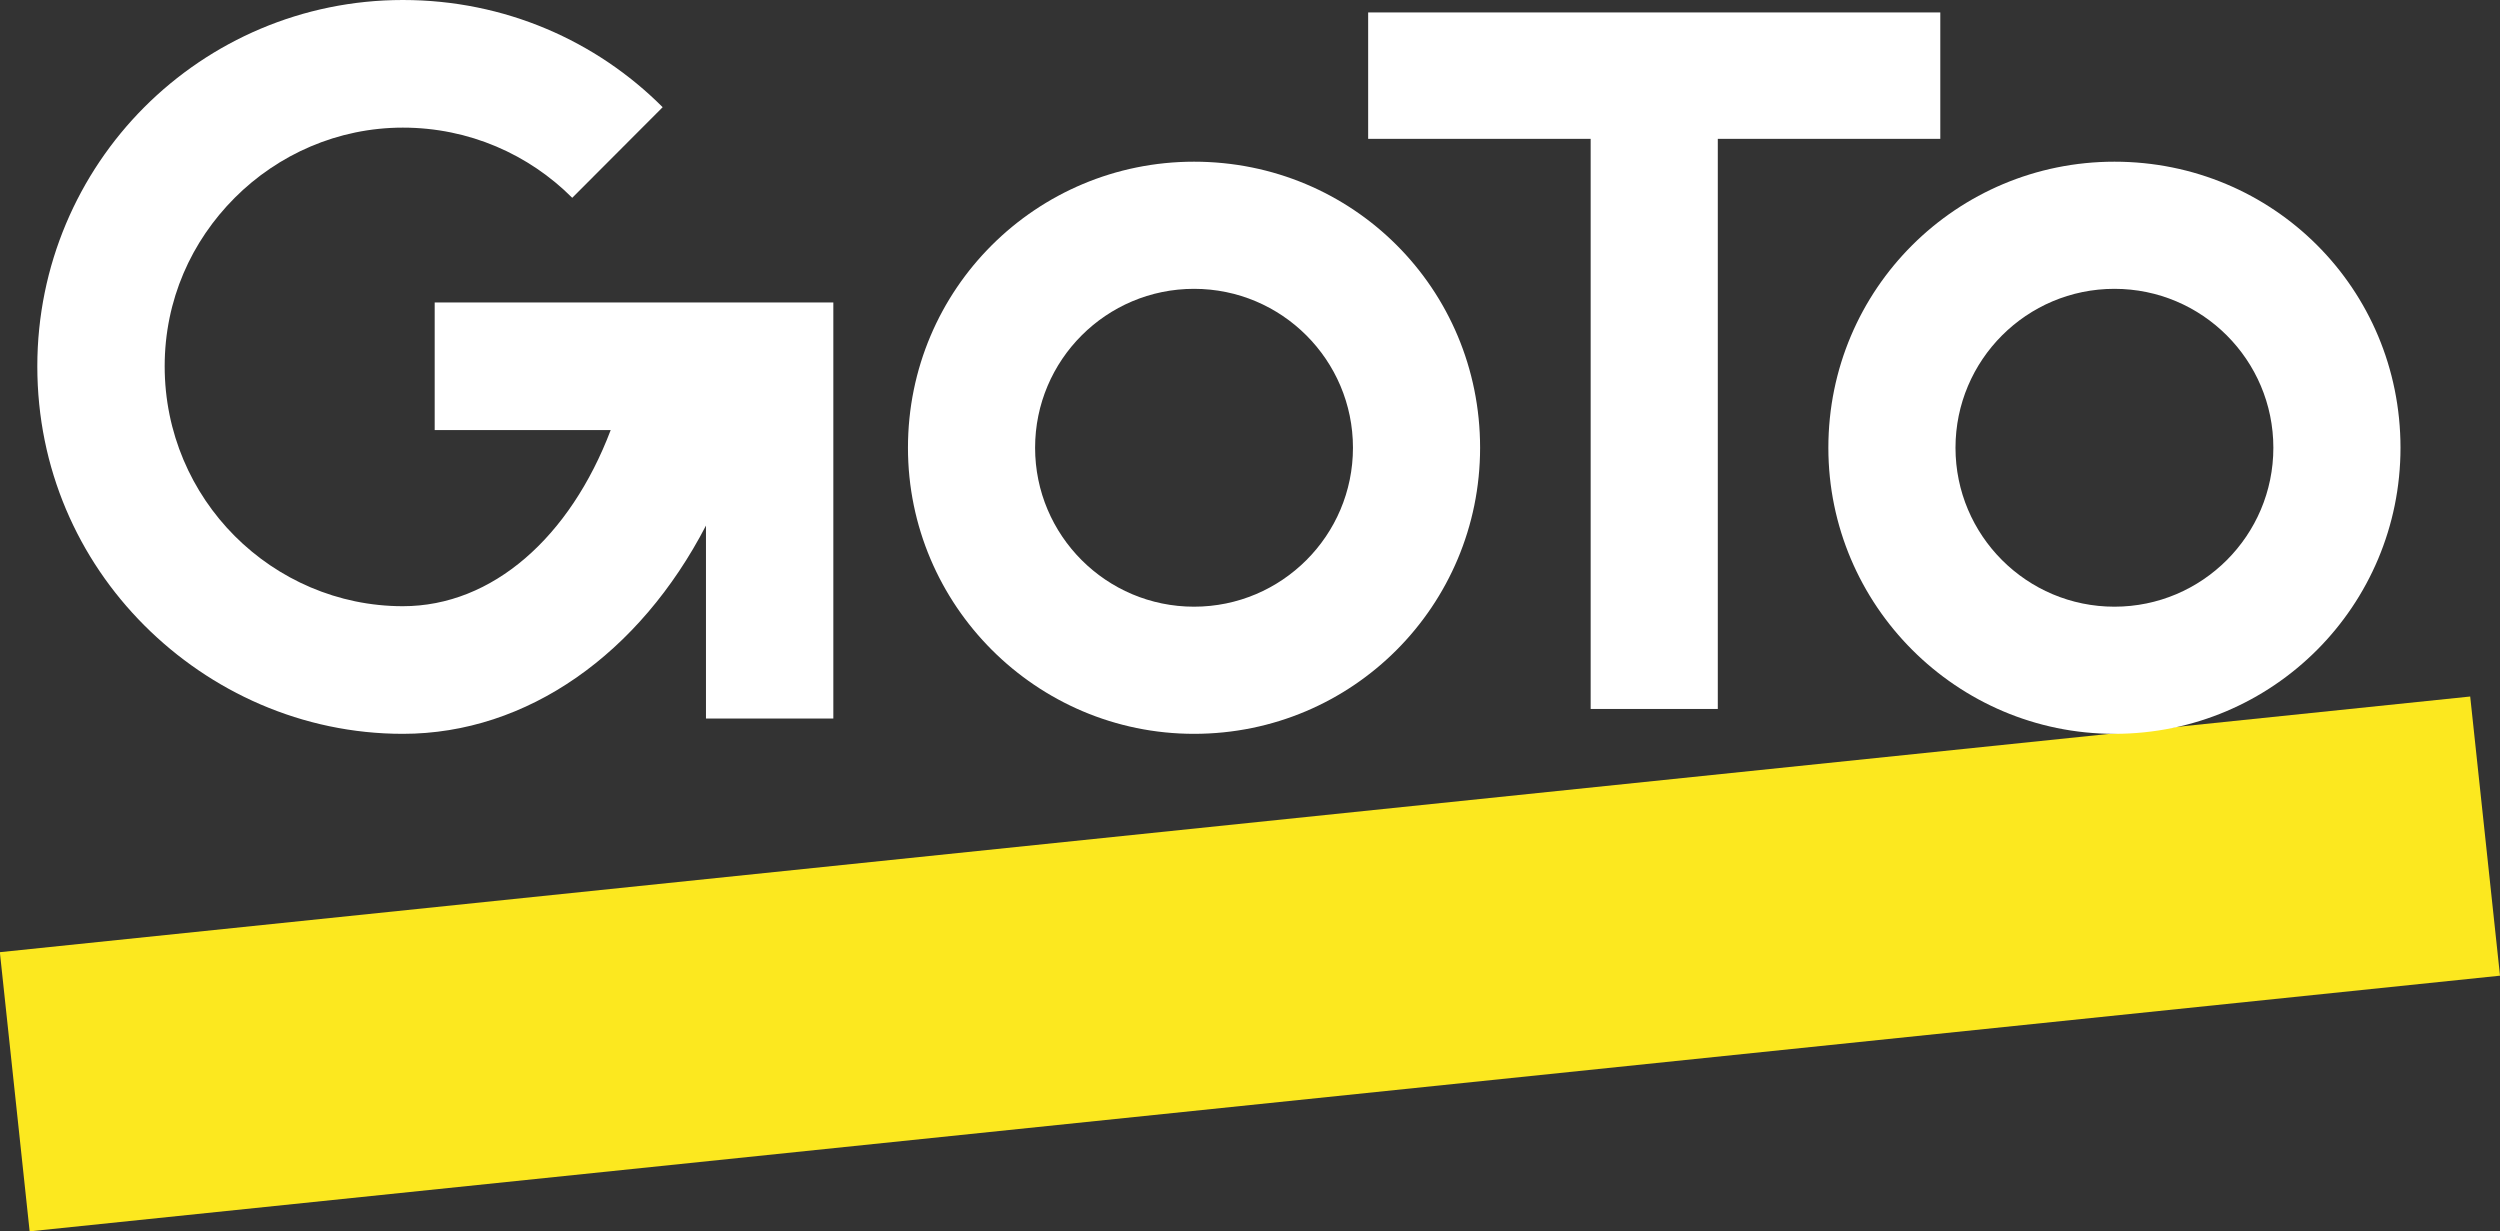
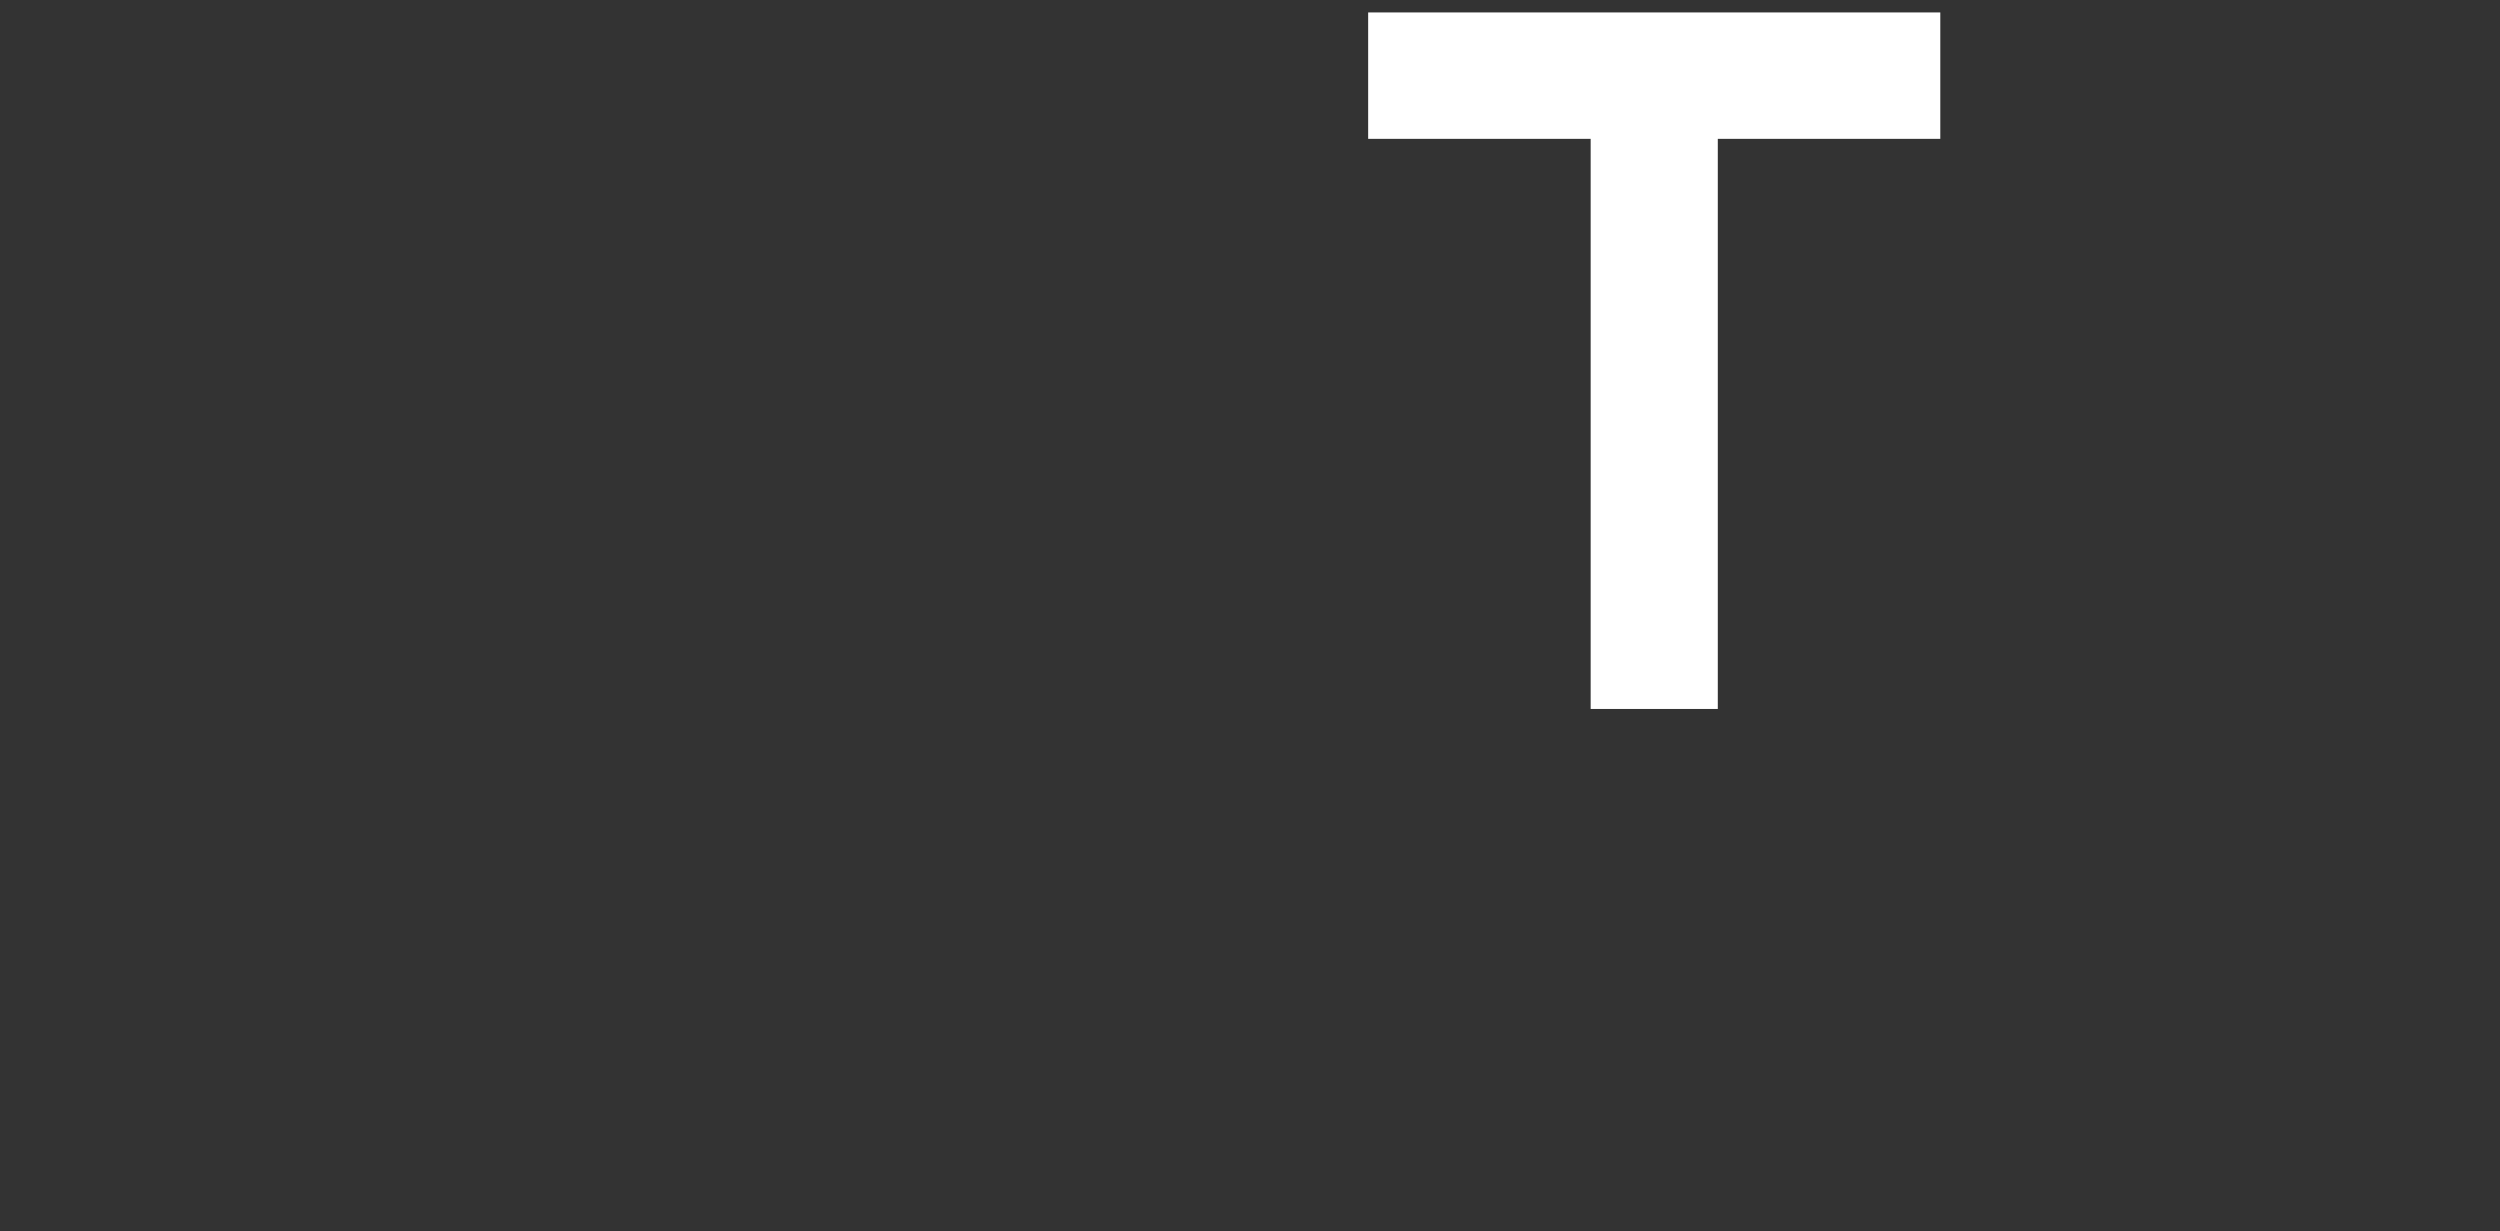
<svg xmlns="http://www.w3.org/2000/svg" xmlns:xlink="http://www.w3.org/1999/xlink" width="201px" height="99px" viewBox="0 0 201 99" version="1.1">
  <rect x="0" y="0" width="201" height="99" fill="#333333" stroke="none" />
  <defs>
-     <path d="M0 0L201 0L201 43L0 43L0 0Z" id="path_1" />
    <clipPath id="mask_1">
      <use xlink:href="#path_1" />
    </clipPath>
  </defs>
  <g id="GoTo-logo">
    <g id="Group-3" transform="translate(0 56)">
      <path d="M0 0L201 0L201 43L0 43L0 0Z" id="Clip-2" fill="none" fill-rule="evenodd" stroke="none" />
      <g clip-path="url(#mask_1)">
-         <path d="M2.395 43L201.012 22.445L198.616 0L0 20.555L2.395 43" transform="translate(-0.012 0)" id="Fill-1" fill="#FCE81F" fill-rule="evenodd" stroke="none" />
-       </g>
+         </g>
    </g>
-     <path d="M23 35.778C15.947 35.778 10.222 30.053 10.222 23C10.222 15.947 15.947 10.222 23 10.222C30.053 10.222 35.778 15.947 35.778 23C35.778 30.053 30.053 35.778 23 35.778ZM23 0C10.325 0 0 10.222 0 23C0 35.675 10.325 46 23 46C35.778 46 46 35.675 46 23C46 10.222 35.778 0 23 0L23 0Z" transform="translate(73 13)" id="Fill-4" fill="#FFFFFF" fill-rule="evenodd" stroke="none" />
-     <path d="M23 35.778C15.947 35.778 10.222 30.053 10.222 23C10.222 15.947 15.947 10.222 23 10.222C30.053 10.222 35.778 15.947 35.778 23C35.778 30.053 30.053 35.778 23 35.778ZM23 0C10.325 0 0 10.222 0 23C0 35.675 10.325 46 23 46C35.778 46 46 35.675 46 23C46 10.222 35.778 0 23 0L23 0Z" transform="translate(147 13)" id="Fill-5" fill="#FFFFFF" fill-rule="evenodd" stroke="none" />
    <path d="M46 10.163L46 0L0 0L0 10.163L17.889 10.163L17.889 56L28.111 56L28.111 10.163L46 10.163" transform="translate(110 1)" id="Fill-6" fill="#FFFFFF" fill-rule="evenodd" stroke="none" />
-     <path d="M31.949 24.318L31.949 34.579L46.1 34.579C42.834 43.178 36.606 48.739 29.389 48.739C24.166 48.739 19.354 46.584 15.872 43.096C12.39 39.607 10.24 34.784 10.24 29.449C10.24 24.113 12.39 19.393 15.872 15.904C19.354 12.416 24.166 10.261 29.389 10.261C34.714 10.261 39.526 12.416 43.008 15.904L50.278 8.619C44.954 3.284 37.581 0 29.389 0C21.299 0 13.926 3.284 8.601 8.619C3.277 13.955 0 21.343 0 29.449C0 37.657 3.277 44.943 8.601 50.278C13.926 55.614 21.299 59 29.389 59C39.416 59 48.435 52.53 53.76 42.257C53.76 47.036 53.76 52.091 53.76 57.769L64 57.769L64 24.318C64 24.318 38.017 24.318 31.949 24.318" transform="translate(3 0)" id="Fill-7" fill="#FFFFFF" fill-rule="evenodd" stroke="none" />
  </g>
</svg>